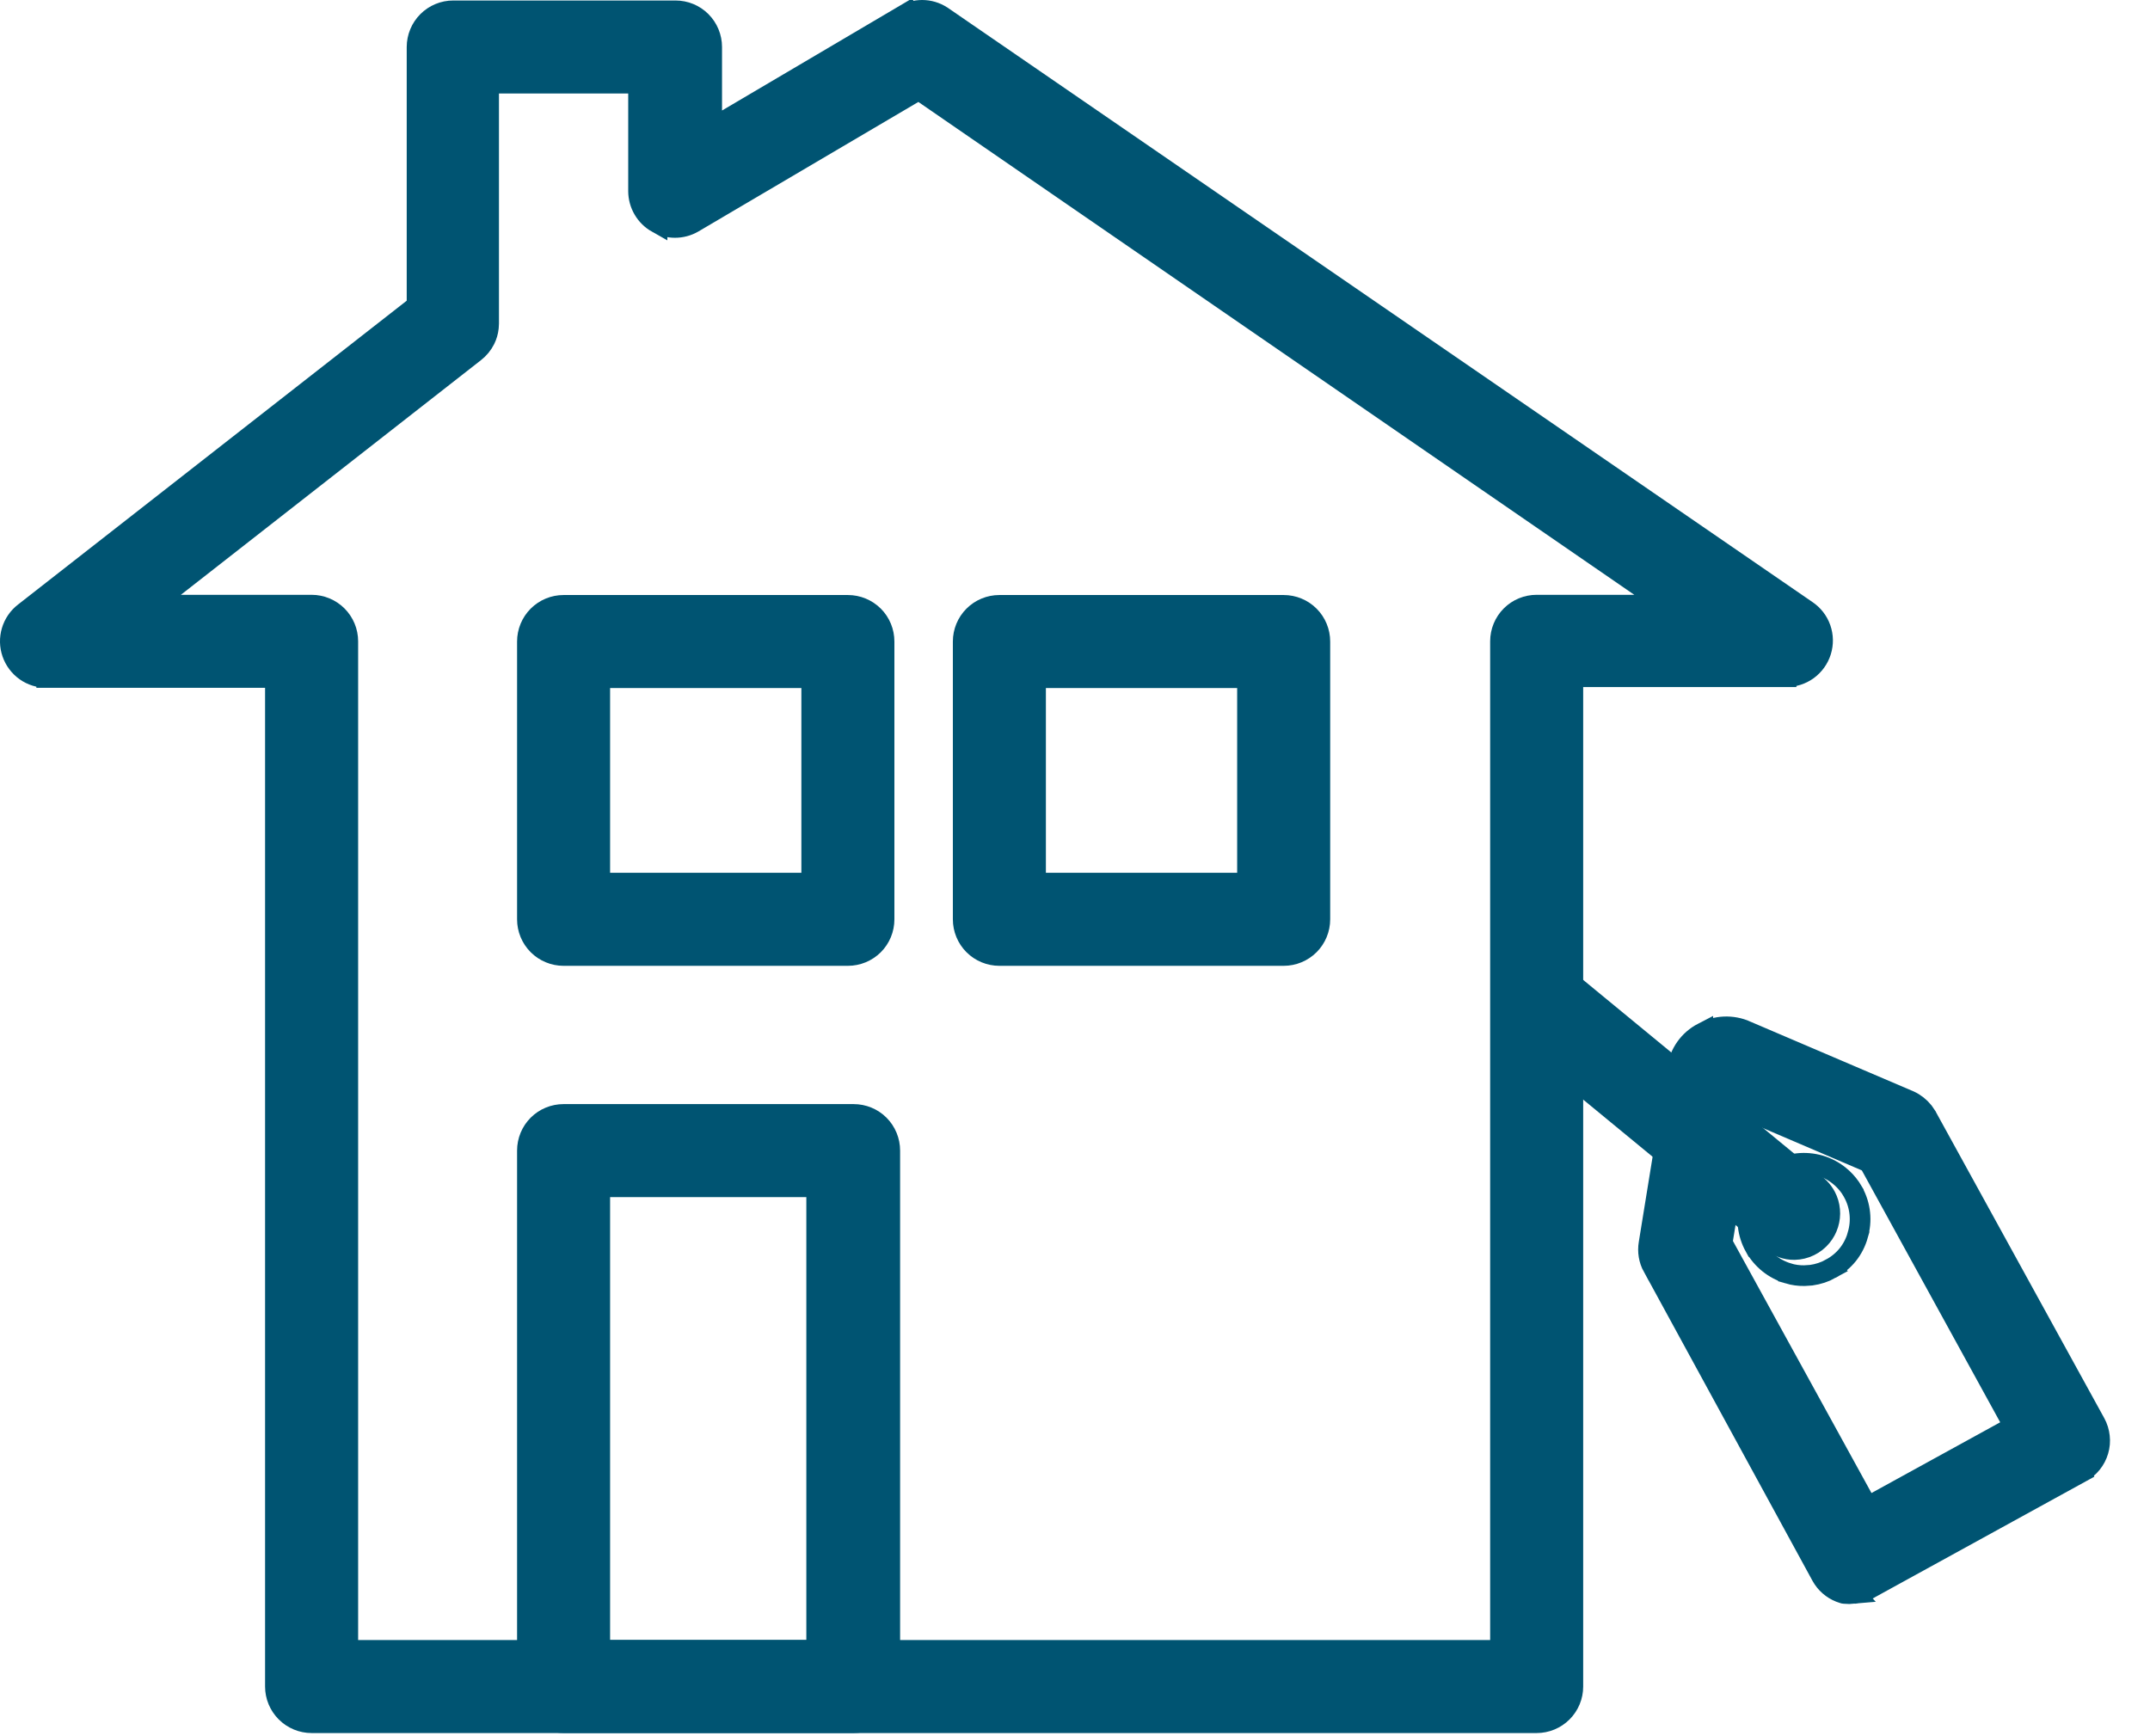
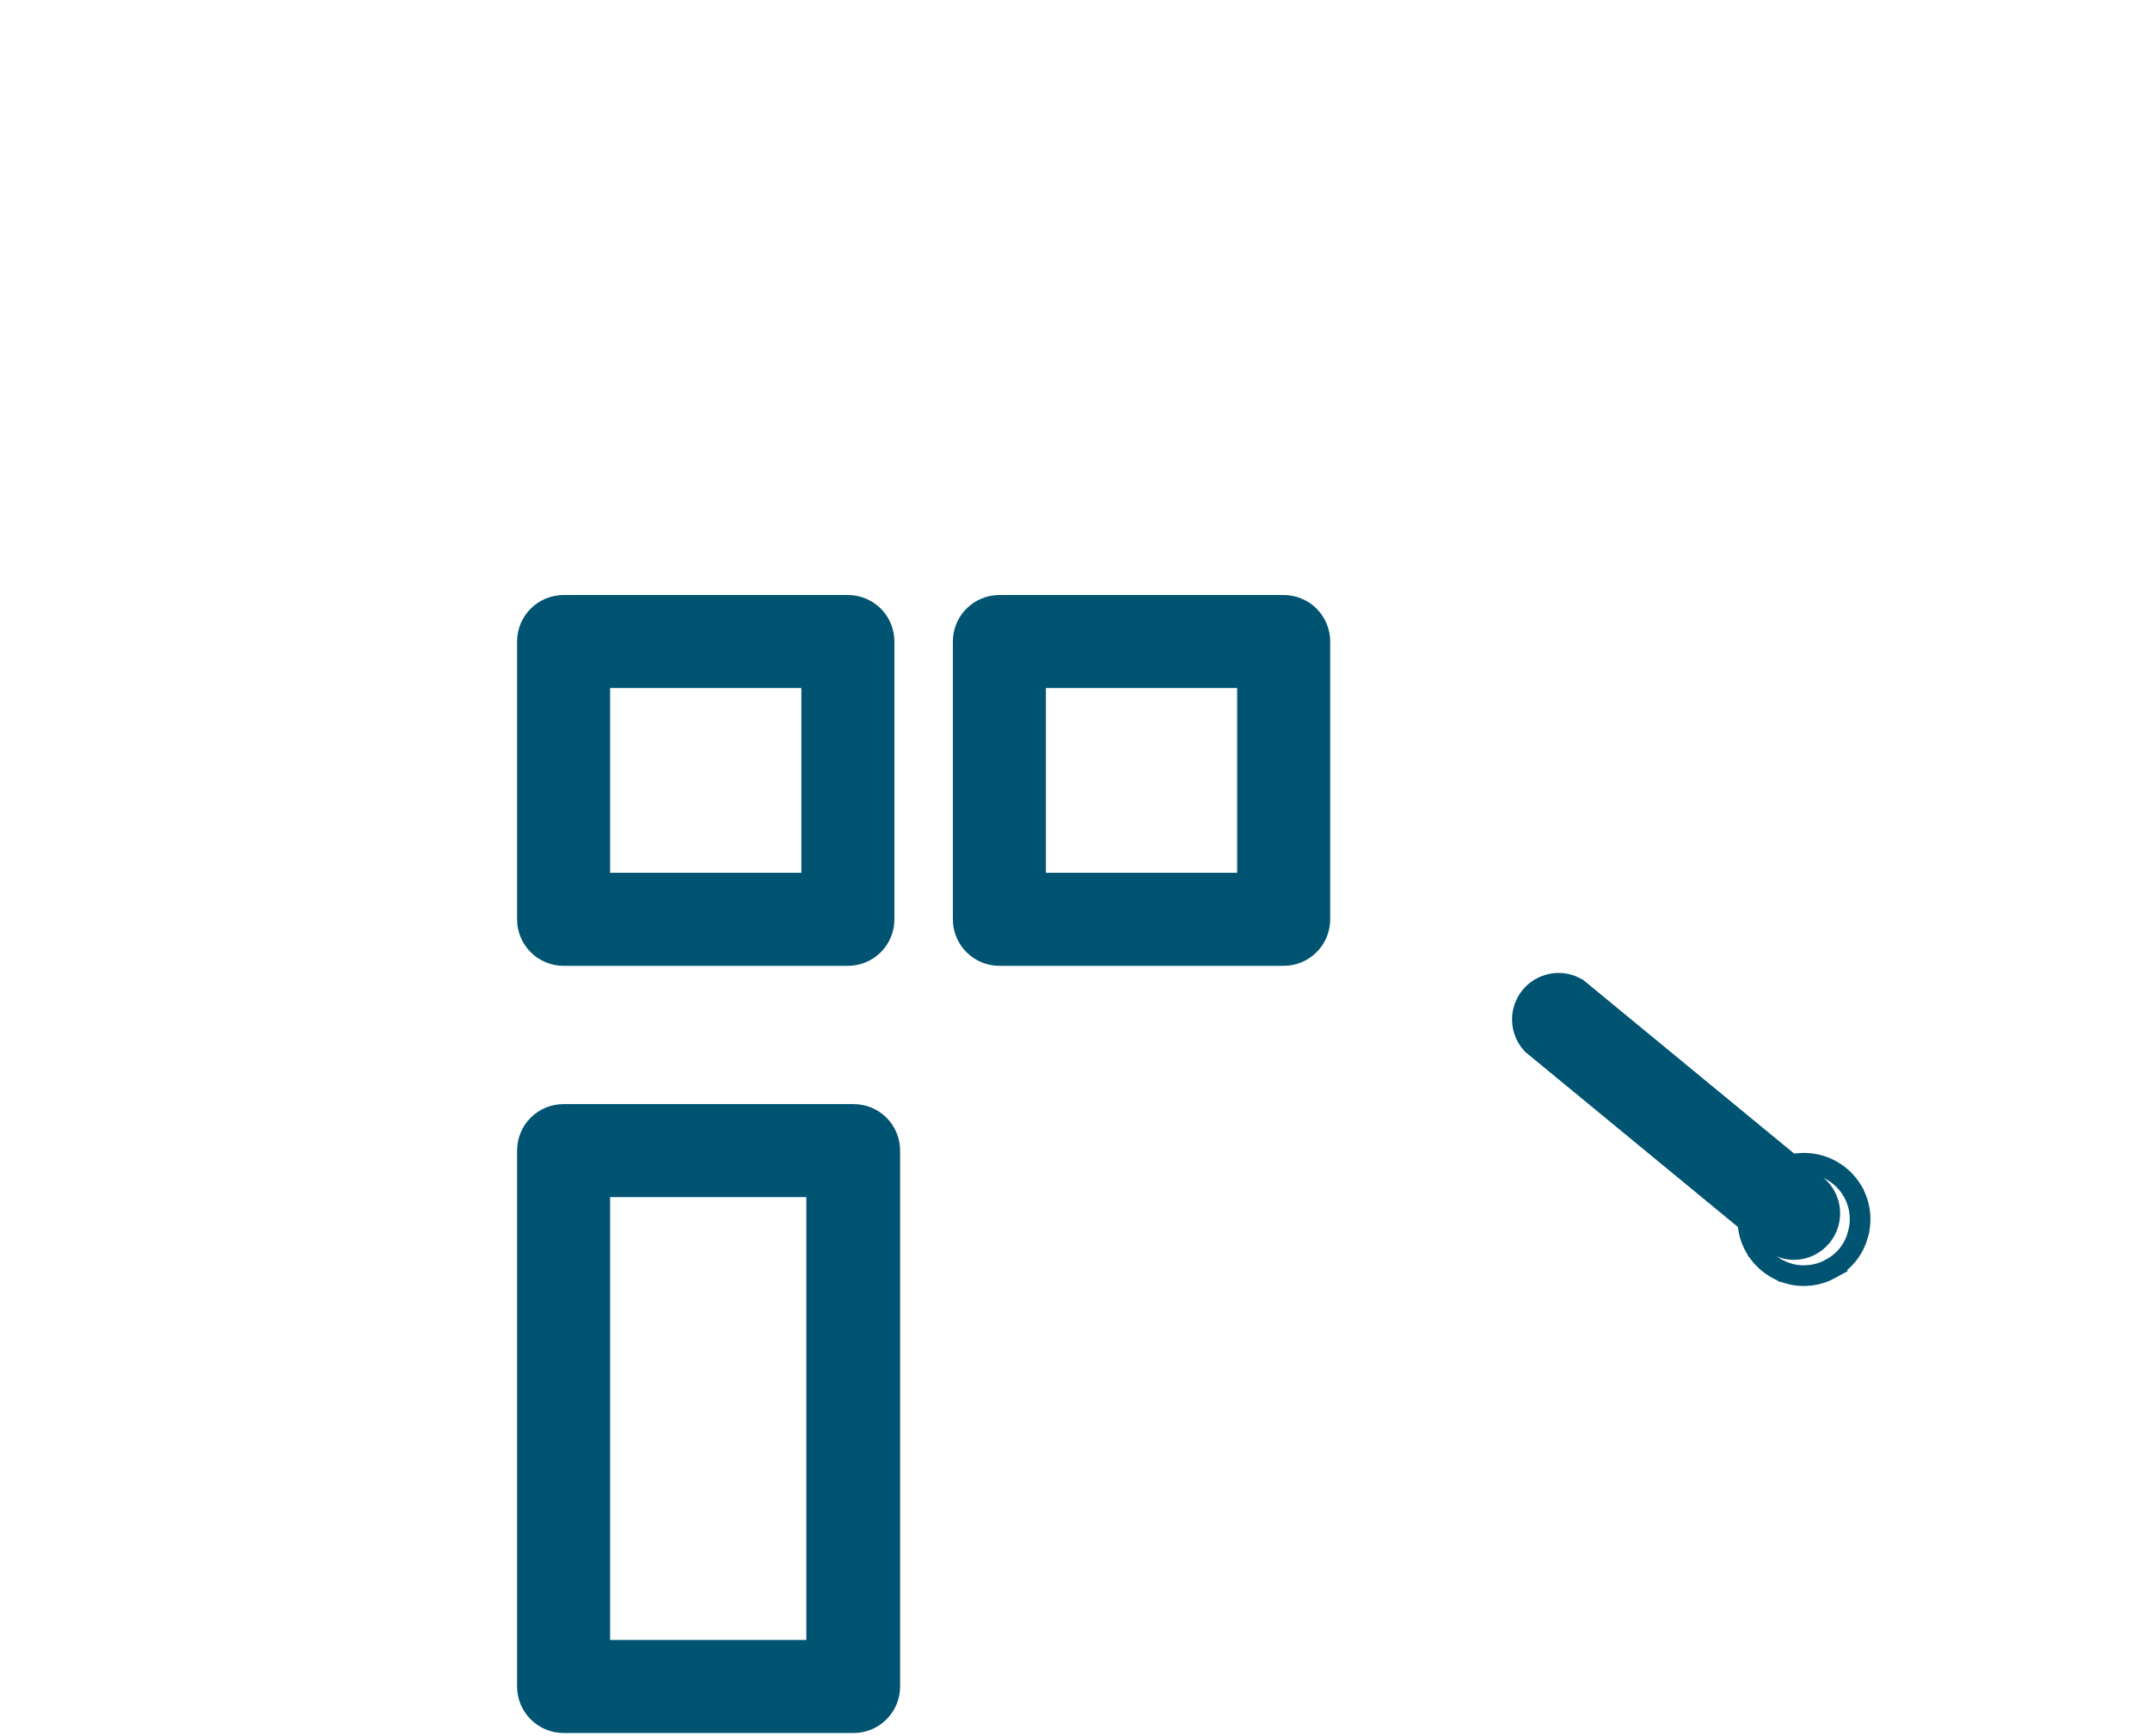
<svg xmlns="http://www.w3.org/2000/svg" width="52" height="42" viewBox="0 0 52 42" fill="none">
-   <path d="M22.302 0.25C22.469 0.25 22.633 0.298 22.773 0.389L22.78 0.393L43.693 14.769C43.85 14.874 43.969 15.026 44.031 15.204C44.094 15.382 44.097 15.575 44.041 15.755C43.985 15.935 43.872 16.092 43.72 16.203C43.568 16.313 43.385 16.371 43.198 16.369V16.37H38.041V40.799C38.041 41.031 37.949 41.253 37.785 41.417C37.621 41.581 37.398 41.674 37.166 41.674H7.536C7.304 41.674 7.082 41.581 6.918 41.417C6.754 41.253 6.661 41.031 6.661 40.799V16.389H1.13V16.388C0.947 16.389 0.769 16.334 0.62 16.229C0.471 16.123 0.358 15.973 0.298 15.8C0.238 15.627 0.234 15.44 0.286 15.265C0.338 15.089 0.444 14.934 0.589 14.822L10.087 7.396V1.137C10.087 0.905 10.18 0.682 10.344 0.518C10.508 0.354 10.73 0.262 10.962 0.262H16.338C16.57 0.262 16.793 0.353 16.957 0.518C17.121 0.682 17.213 0.905 17.213 1.137V3.111L21.837 0.384V0.385C21.976 0.297 22.137 0.25 22.302 0.25ZM11.818 7.825L11.812 7.926C11.801 8.025 11.773 8.121 11.729 8.211C11.669 8.331 11.583 8.435 11.477 8.517L3.649 14.639H7.536C7.768 14.639 7.991 14.731 8.155 14.895C8.319 15.059 8.412 15.282 8.412 15.514V39.924H36.291V15.514C36.291 15.282 36.383 15.059 36.547 14.895C36.711 14.73 36.934 14.639 37.166 14.639H40.331L22.222 2.17L16.765 5.384L16.763 5.385C16.63 5.462 16.479 5.502 16.325 5.502C16.173 5.502 16.023 5.462 15.891 5.386V5.387C15.756 5.311 15.643 5.2 15.565 5.066C15.486 4.933 15.445 4.78 15.444 4.625V2.012H11.818V7.825Z" fill="#005472" stroke="#005472" stroke-width="0.5" />
-   <path d="M20.901 27.584V41.073H13.4V27.584H20.901Z" stroke="#005472" stroke-width="0.5" />
+   <path d="M20.901 27.584V41.073H13.4V27.584H20.901" stroke="#005472" stroke-width="0.5" />
  <path d="M20.645 26.959C20.877 26.959 21.1 27.05 21.264 27.214C21.428 27.378 21.52 27.601 21.52 27.834V40.798C21.52 41.03 21.428 41.252 21.264 41.416C21.1 41.581 20.877 41.673 20.645 41.673H13.631C13.399 41.673 13.176 41.581 13.012 41.416C12.848 41.252 12.756 41.03 12.756 40.798V27.834C12.756 27.601 12.848 27.378 13.012 27.214C13.176 27.05 13.399 26.959 13.631 26.959H20.645ZM14.506 39.923H19.752V28.709H14.506V39.923Z" fill="#005472" stroke="#005472" stroke-width="0.5" />
-   <path d="M20.763 15.27V22.495H13.4V15.27H20.763Z" stroke="#005472" stroke-width="0.5" />
  <path d="M20.507 14.644C20.739 14.644 20.962 14.736 21.127 14.9C21.291 15.064 21.382 15.287 21.382 15.519V22.239C21.382 22.471 21.291 22.694 21.127 22.858C20.962 23.022 20.739 23.114 20.507 23.114H13.631C13.399 23.114 13.176 23.022 13.012 22.858C12.848 22.694 12.756 22.471 12.756 22.239V15.519C12.756 15.287 12.848 15.064 13.012 14.9C13.176 14.736 13.399 14.644 13.631 14.644H20.507ZM14.506 21.364H19.632V16.394H14.506V21.364Z" fill="#005472" stroke="#005472" stroke-width="0.5" />
  <path d="M31.296 15.27V22.495H23.933V15.27H31.296Z" stroke="#005472" stroke-width="0.5" />
  <path d="M31.047 14.644C31.279 14.644 31.502 14.736 31.666 14.9C31.83 15.064 31.922 15.287 31.922 15.519V22.239C31.922 22.471 31.83 22.694 31.666 22.858C31.502 23.022 31.279 23.114 31.047 23.114H24.171C23.939 23.114 23.716 23.022 23.552 22.858C23.388 22.694 23.296 22.471 23.296 22.239V15.519C23.296 15.287 23.388 15.064 23.552 14.9C23.716 14.736 23.939 14.644 24.171 14.644H31.047ZM25.046 21.364H30.172V16.394H25.046V21.364Z" fill="#005472" stroke="#005472" stroke-width="0.5" />
  <path d="M37.537 23.801C37.691 23.772 37.849 23.786 37.995 23.839L38.136 23.904L38.154 23.915L38.169 23.928L43.939 28.679L44.002 28.737C44.063 28.798 44.114 28.868 44.155 28.944C44.209 29.046 44.242 29.158 44.252 29.273C44.263 29.387 44.25 29.503 44.216 29.612C44.182 29.722 44.127 29.825 44.053 29.913C43.974 30.009 43.875 30.085 43.763 30.14C43.652 30.194 43.53 30.224 43.406 30.227H43.402C43.198 30.23 43 30.159 42.845 30.026L37.076 25.276L37.063 25.266L37.05 25.252C36.909 25.098 36.828 24.898 36.821 24.689C36.814 24.48 36.883 24.275 37.014 24.112C37.145 23.949 37.331 23.839 37.537 23.801Z" fill="#005472" stroke="#005472" stroke-width="0.5" />
-   <path d="M41.701 24.841C41.885 24.833 42.069 24.868 42.237 24.943L42.236 24.944L46.178 26.629L46.185 26.632C46.315 26.692 46.428 26.782 46.517 26.892L46.597 27.009L46.599 27.014L50.675 34.427C50.73 34.528 50.765 34.64 50.777 34.754C50.79 34.869 50.78 34.984 50.747 35.095C50.715 35.206 50.66 35.309 50.588 35.399C50.516 35.488 50.426 35.561 50.325 35.615L50.326 35.617L45.244 38.41C45.122 38.487 44.984 38.534 44.84 38.546L44.841 38.547C44.767 38.554 44.692 38.554 44.618 38.547L44.594 38.544L44.57 38.537C44.377 38.479 44.211 38.356 44.099 38.191L44.054 38.117L39.98 30.648L39.978 30.649C39.883 30.476 39.85 30.276 39.883 30.081L40.569 25.85C40.596 25.669 40.665 25.497 40.77 25.347C40.877 25.196 41.019 25.072 41.183 24.987V24.988C41.342 24.9 41.519 24.849 41.701 24.841ZM41.652 30.065L45.165 36.457L48.716 34.505L45.208 28.117L42.181 26.821L41.652 30.065Z" fill="#005472" stroke="#005472" stroke-width="0.5" />
  <path d="M43.483 28.148C43.661 28.129 43.84 28.145 44.012 28.194C44.183 28.244 44.343 28.328 44.482 28.439C44.587 28.523 44.678 28.621 44.754 28.731L44.824 28.845V28.847C44.909 29.003 44.963 29.175 44.981 29.352C45 29.529 44.982 29.706 44.932 29.876L44.933 29.877C44.884 30.05 44.802 30.212 44.69 30.352C44.578 30.491 44.438 30.606 44.28 30.69L44.281 30.691C44.133 30.773 43.972 30.825 43.806 30.848L43.639 30.859C43.508 30.861 43.377 30.843 43.252 30.806V30.805C42.907 30.703 42.617 30.47 42.442 30.155H42.441C42.355 29.999 42.301 29.827 42.281 29.649C42.262 29.472 42.277 29.292 42.327 29.121C42.377 28.95 42.461 28.79 42.572 28.65C42.684 28.511 42.821 28.395 42.977 28.309C43.134 28.223 43.306 28.168 43.483 28.148Z" stroke="#005472" stroke-width="0.5" />
</svg>